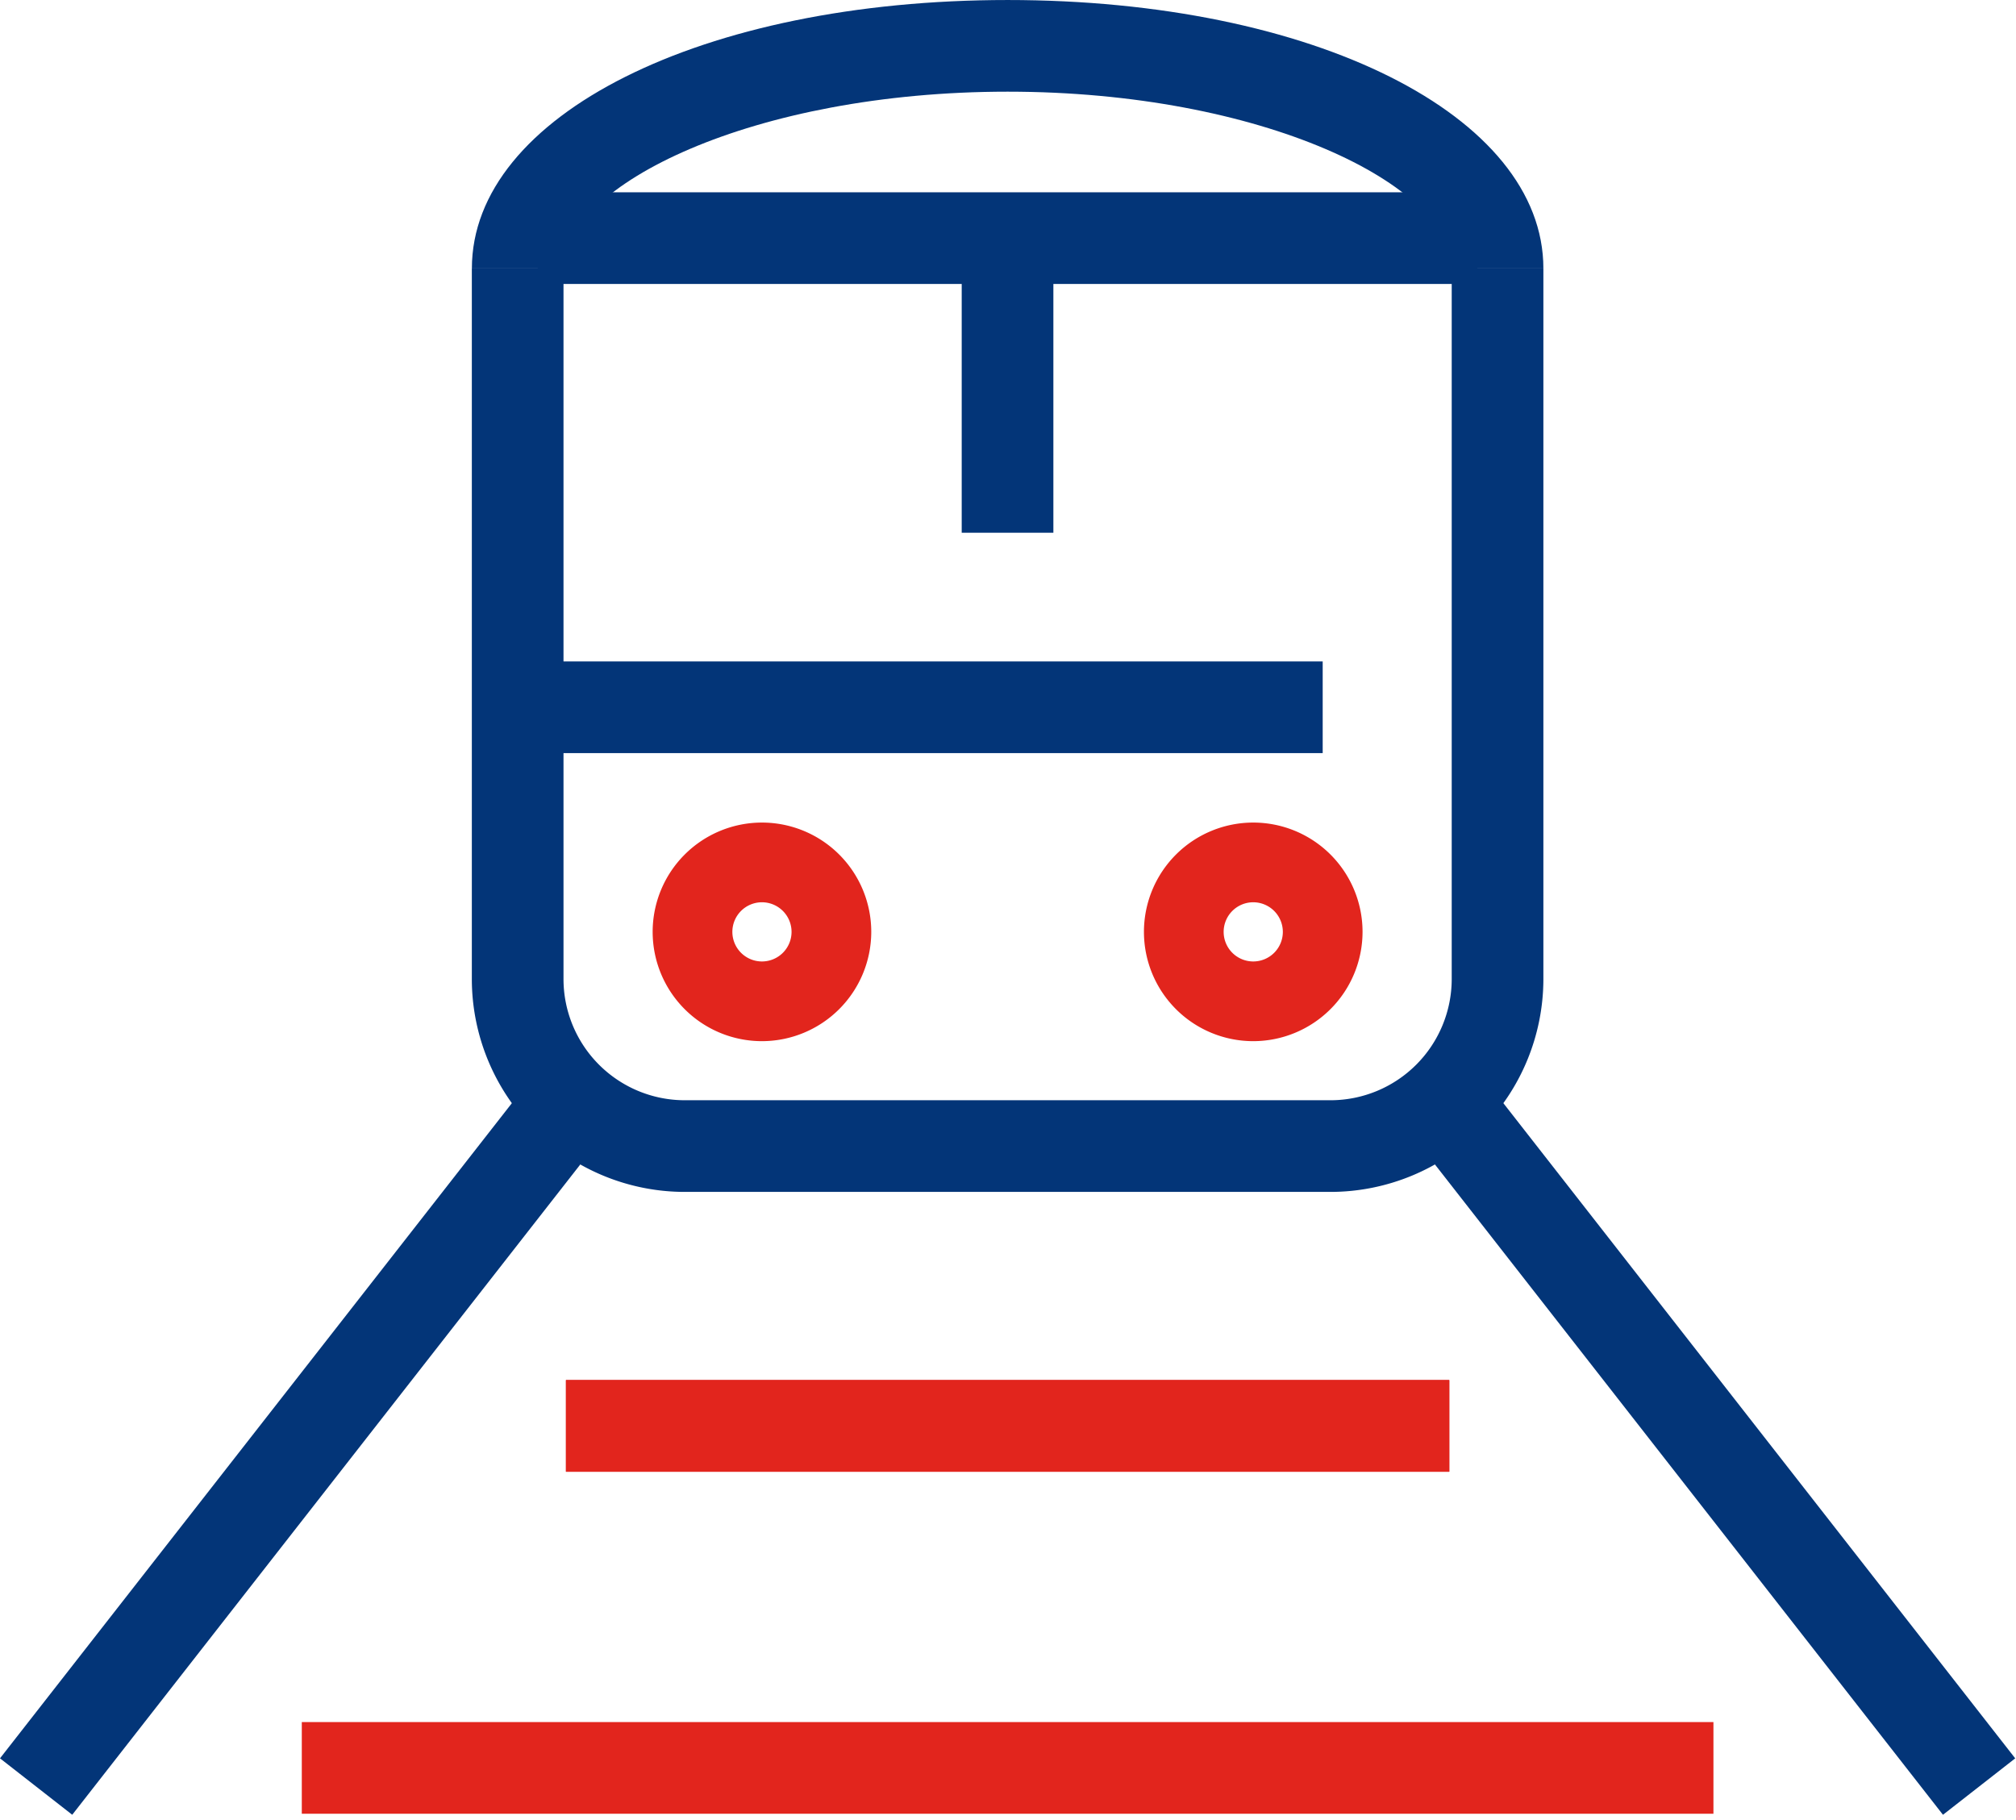
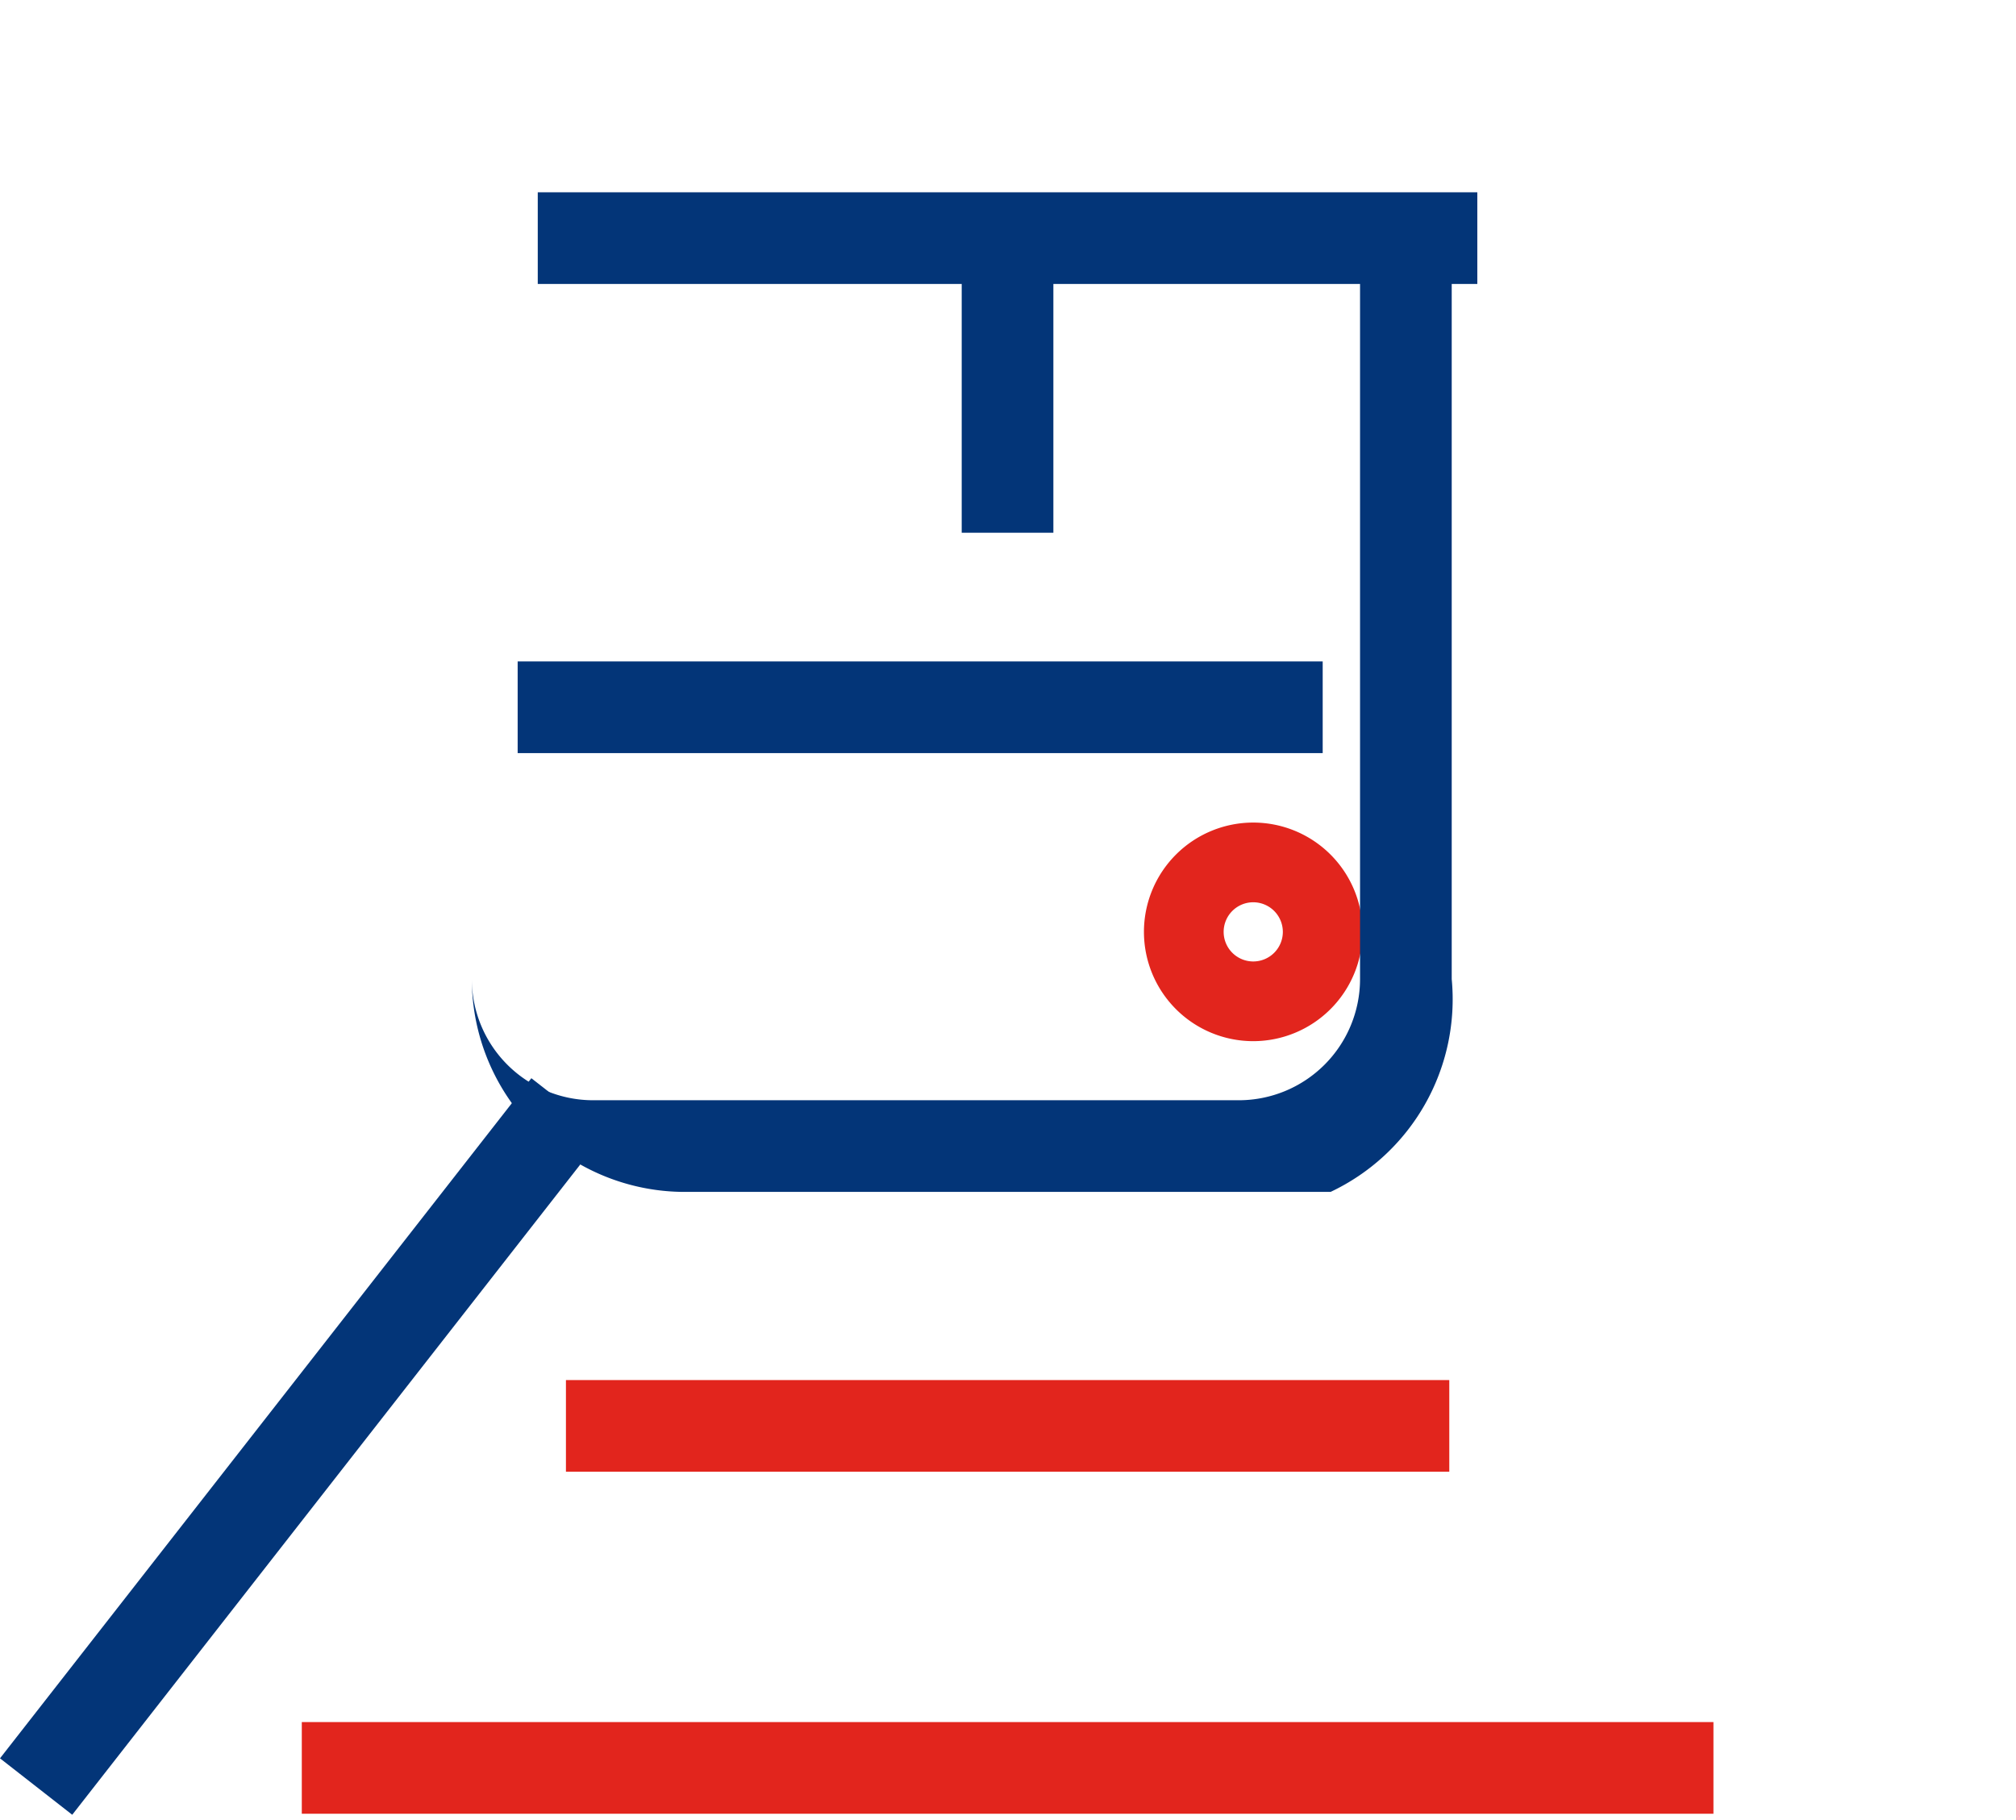
<svg xmlns="http://www.w3.org/2000/svg" width="134" height="121.001" viewBox="0 0 134 121.001">
  <g id="Group_2241" data-name="Group 2241" transform="translate(-385 -8490.999)">
    <rect id="Rectangle_2876" data-name="Rectangle 2876" width="134" height="121" transform="translate(385 8491)" fill="none" />
    <g id="Group_2207" data-name="Group 2207" transform="translate(-234.804 8308.938)">
      <g id="Group_2185" data-name="Group 2185">
        <g id="Group_2182" data-name="Group 2182">
          <g id="Group_2181" data-name="Group 2181">
-             <path id="Path_9086" data-name="Path 9086" d="M670.45,251.267A7.265,7.265,0,1,1,677.715,244,7.273,7.273,0,0,1,670.45,251.267Zm0-9.232A1.967,1.967,0,1,0,672.417,244,1.969,1.969,0,0,0,670.45,242.035Z" fill="#e2251d" />
-           </g>
+             </g>
        </g>
        <g id="Group_2184" data-name="Group 2184">
          <g id="Group_2183" data-name="Group 2183">
            <path id="Path_9087" data-name="Path 9087" d="M703.106,251.267A7.265,7.265,0,1,1,710.37,244,7.273,7.273,0,0,1,703.106,251.267Zm0-9.232A1.967,1.967,0,1,0,705.072,244,1.969,1.969,0,0,0,703.106,242.035Z" fill="#e2251d" />
          </g>
        </g>
      </g>
      <g id="Group_2187" data-name="Group 2187">
        <g id="Group_2186" data-name="Group 2186">
          <rect id="Rectangle_2861" data-name="Rectangle 2861" width="53.509" height="6.093" transform="translate(654.212 226.027)" fill="#033578" />
        </g>
      </g>
      <g id="Group_2192" data-name="Group 2192">
        <g id="Group_2189" data-name="Group 2189">
          <g id="Group_2188" data-name="Group 2188">
            <rect id="Rectangle_2862" data-name="Rectangle 2862" width="57.368" height="6.093" transform="translate(619.804 298.937) rotate(-52.001)" fill="#033578" />
          </g>
        </g>
        <g id="Group_2191" data-name="Group 2191">
          <g id="Group_2190" data-name="Group 2190">
-             <rect id="Rectangle_2863" data-name="Rectangle 2863" width="6.093" height="57.368" transform="translate(713.633 257.481) rotate(-37.997)" fill="#033578" />
-           </g>
+             </g>
        </g>
      </g>
      <g id="Group_2194" data-name="Group 2194">
        <g id="Group_2193" data-name="Group 2193">
-           <path id="Path_9088" data-name="Path 9088" d="M708.245,261.287H665.311a14.162,14.162,0,0,1-14.145-14.146V199.908h6.093v47.233a8.062,8.062,0,0,0,8.052,8.053h42.934a8.062,8.062,0,0,0,8.052-8.053V199.908h6.093v47.233A14.161,14.161,0,0,1,708.245,261.287Z" fill="#033578" />
+           <path id="Path_9088" data-name="Path 9088" d="M708.245,261.287H665.311a14.162,14.162,0,0,1-14.145-14.146V199.908v47.233a8.062,8.062,0,0,0,8.052,8.053h42.934a8.062,8.062,0,0,0,8.052-8.053V199.908h6.093v47.233A14.161,14.161,0,0,1,708.245,261.287Z" fill="#033578" />
        </g>
      </g>
      <g id="Group_2196" data-name="Group 2196">
        <g id="Group_2195" data-name="Group 2195">
-           <path id="Path_9089" data-name="Path 9089" d="M722.39,199.908H716.3c0-5.548-12.624-11.753-29.519-11.753s-29.519,6.205-29.519,11.753h-6.093c0-10.174,15.31-17.846,35.612-17.846S722.39,189.734,722.39,199.908Z" fill="#033578" />
-         </g>
+           </g>
      </g>
      <g id="Group_2198" data-name="Group 2198">
        <g id="Group_2197" data-name="Group 2197">
          <rect id="Rectangle_2864" data-name="Rectangle 2864" width="62.451" height="6.093" transform="translate(655.548 194.843)" fill="#033578" />
        </g>
      </g>
      <g id="Group_2200" data-name="Group 2200">
        <g id="Group_2199" data-name="Group 2199">
          <rect id="Rectangle_2865" data-name="Rectangle 2865" width="6.093" height="19.582" transform="translate(683.727 197.89)" fill="#033578" />
        </g>
      </g>
      <g id="Group_2202" data-name="Group 2202">
        <g id="Group_2201" data-name="Group 2201">
-           <rect id="Rectangle_2866" data-name="Rectangle 2866" width="58.715" height="6.093" transform="translate(657.421 273.794)" fill="#d60812" />
-         </g>
+           </g>
      </g>
      <g id="Group_2204" data-name="Group 2204">
        <g id="Group_2203" data-name="Group 2203">
          <rect id="Rectangle_2867" data-name="Rectangle 2867" width="58.715" height="6.093" transform="translate(657.421 273.794)" fill="#e2251d" />
        </g>
      </g>
      <g id="Group_2206" data-name="Group 2206">
        <g id="Group_2205" data-name="Group 2205">
          <rect id="Rectangle_2868" data-name="Rectangle 2868" width="93.829" height="6.093" transform="translate(639.864 296.527)" fill="#e2251d" />
        </g>
      </g>
    </g>
  </g>
</svg>